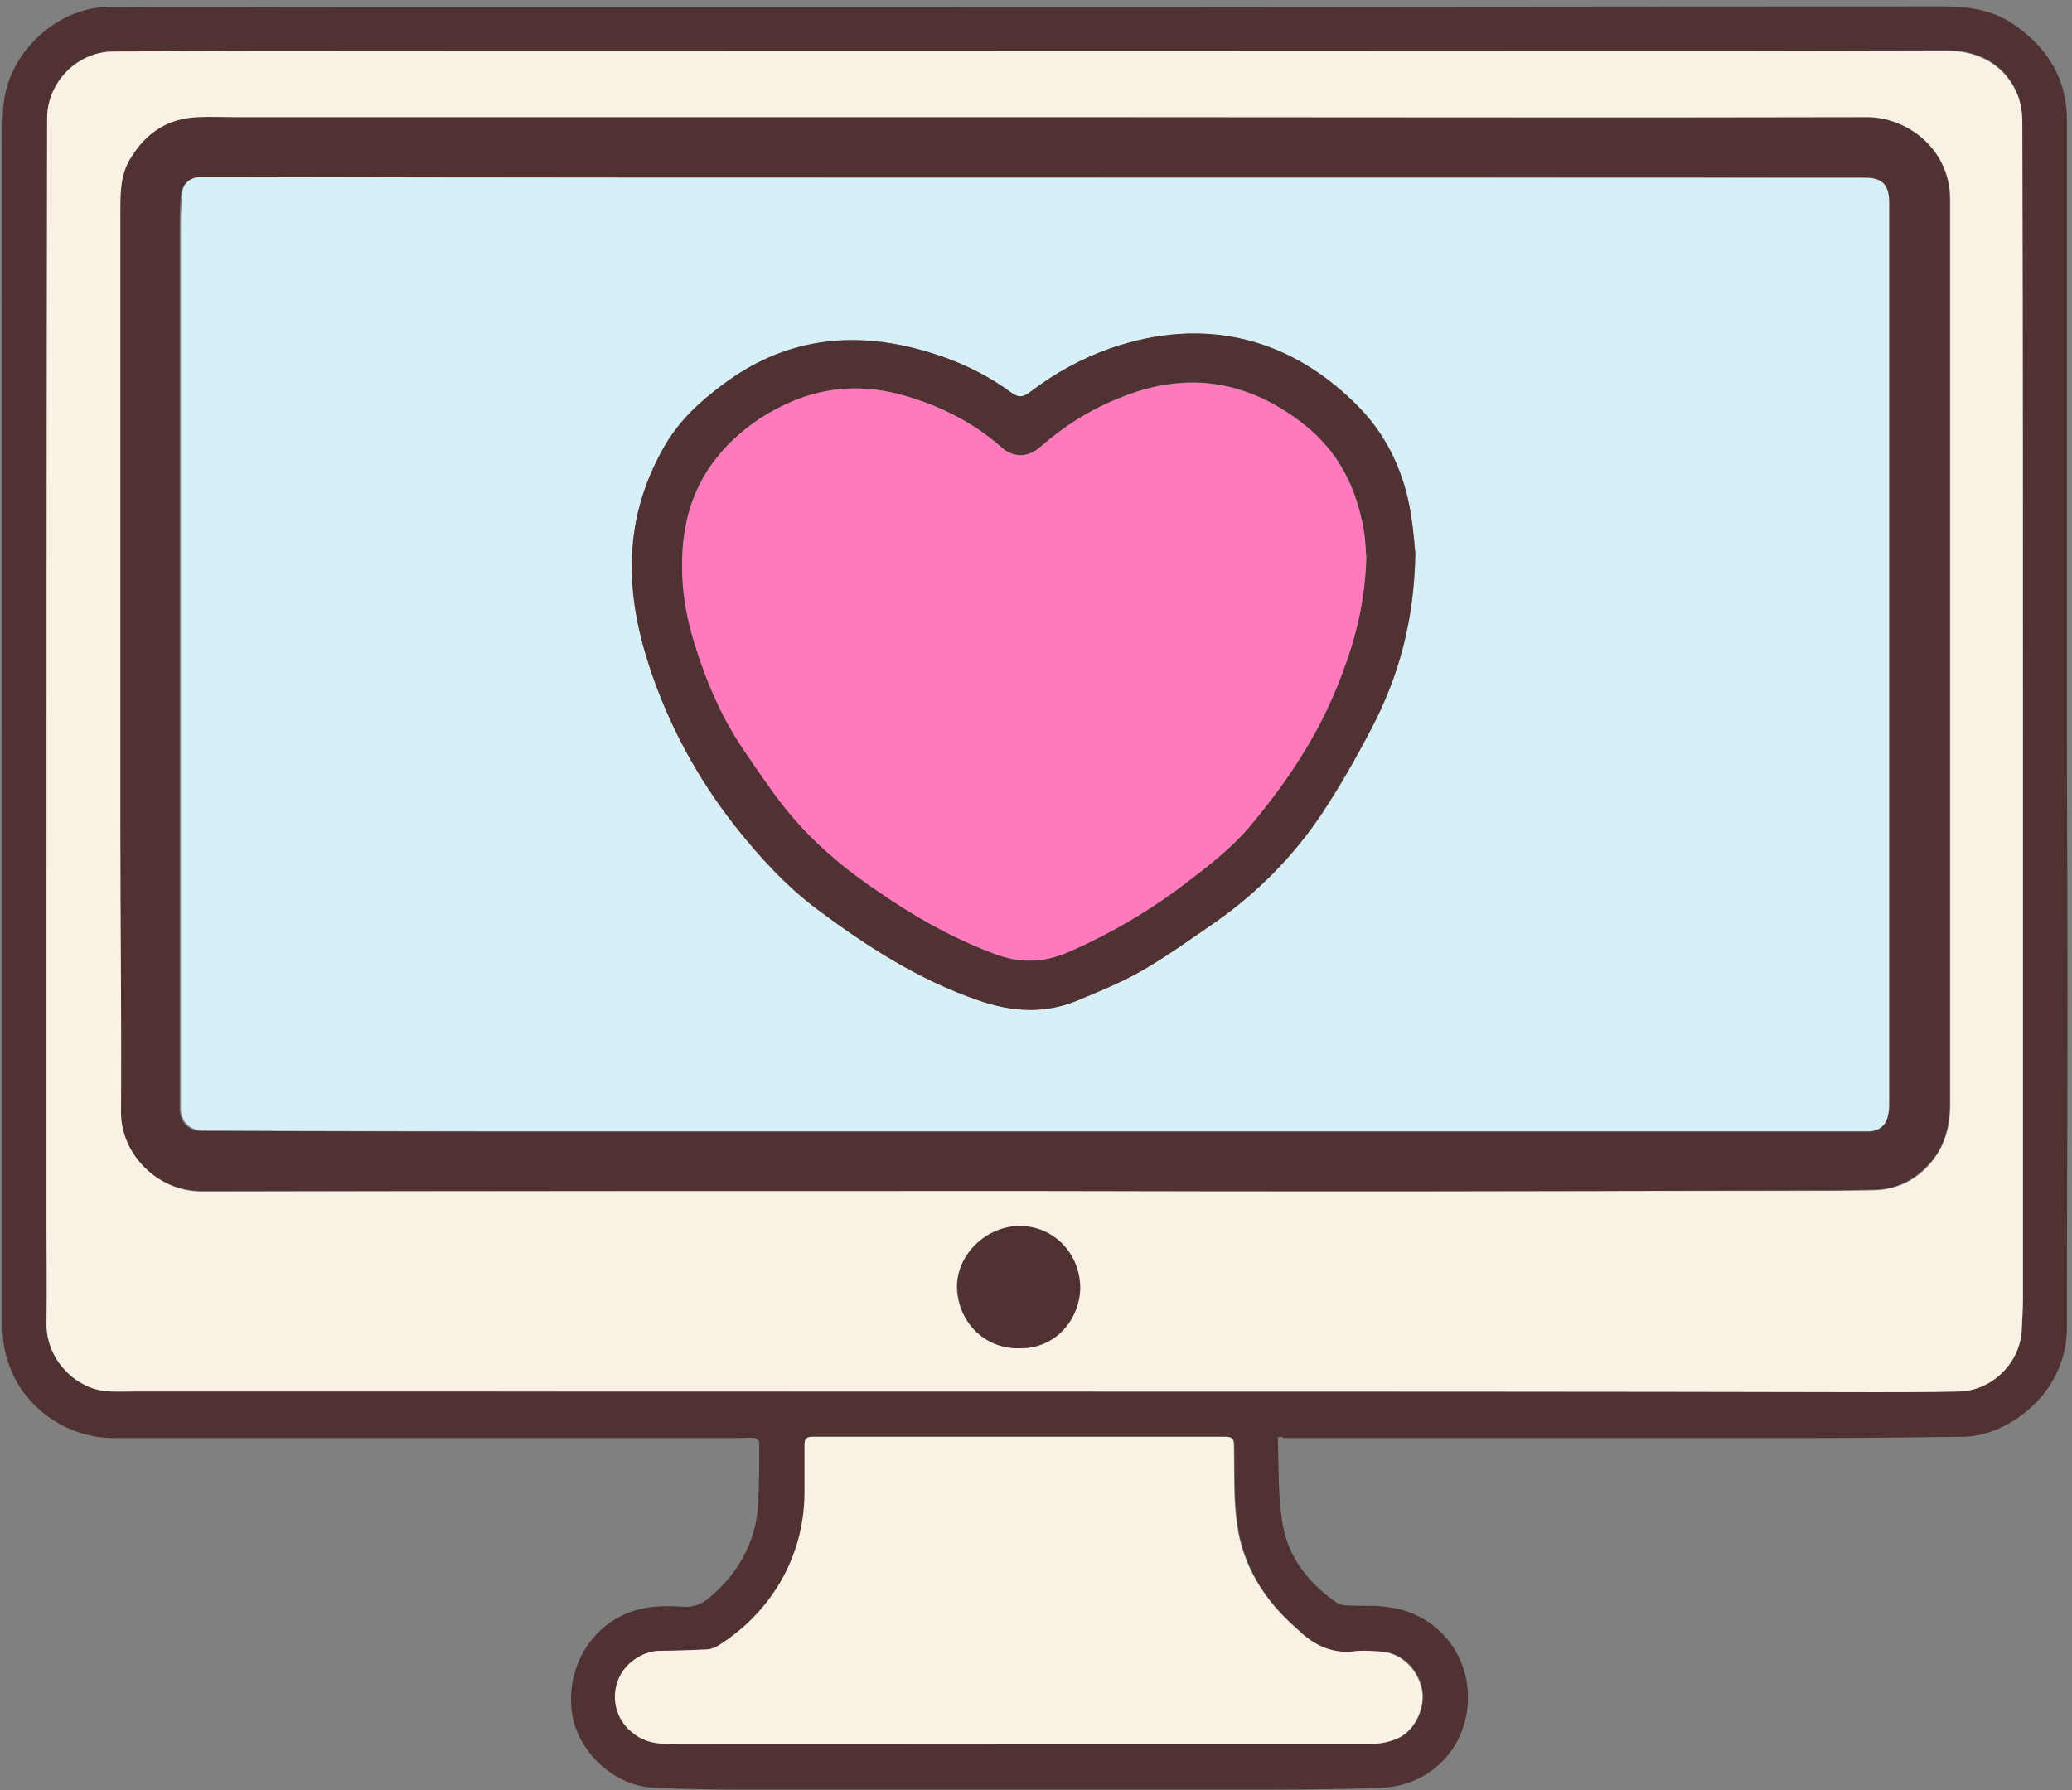
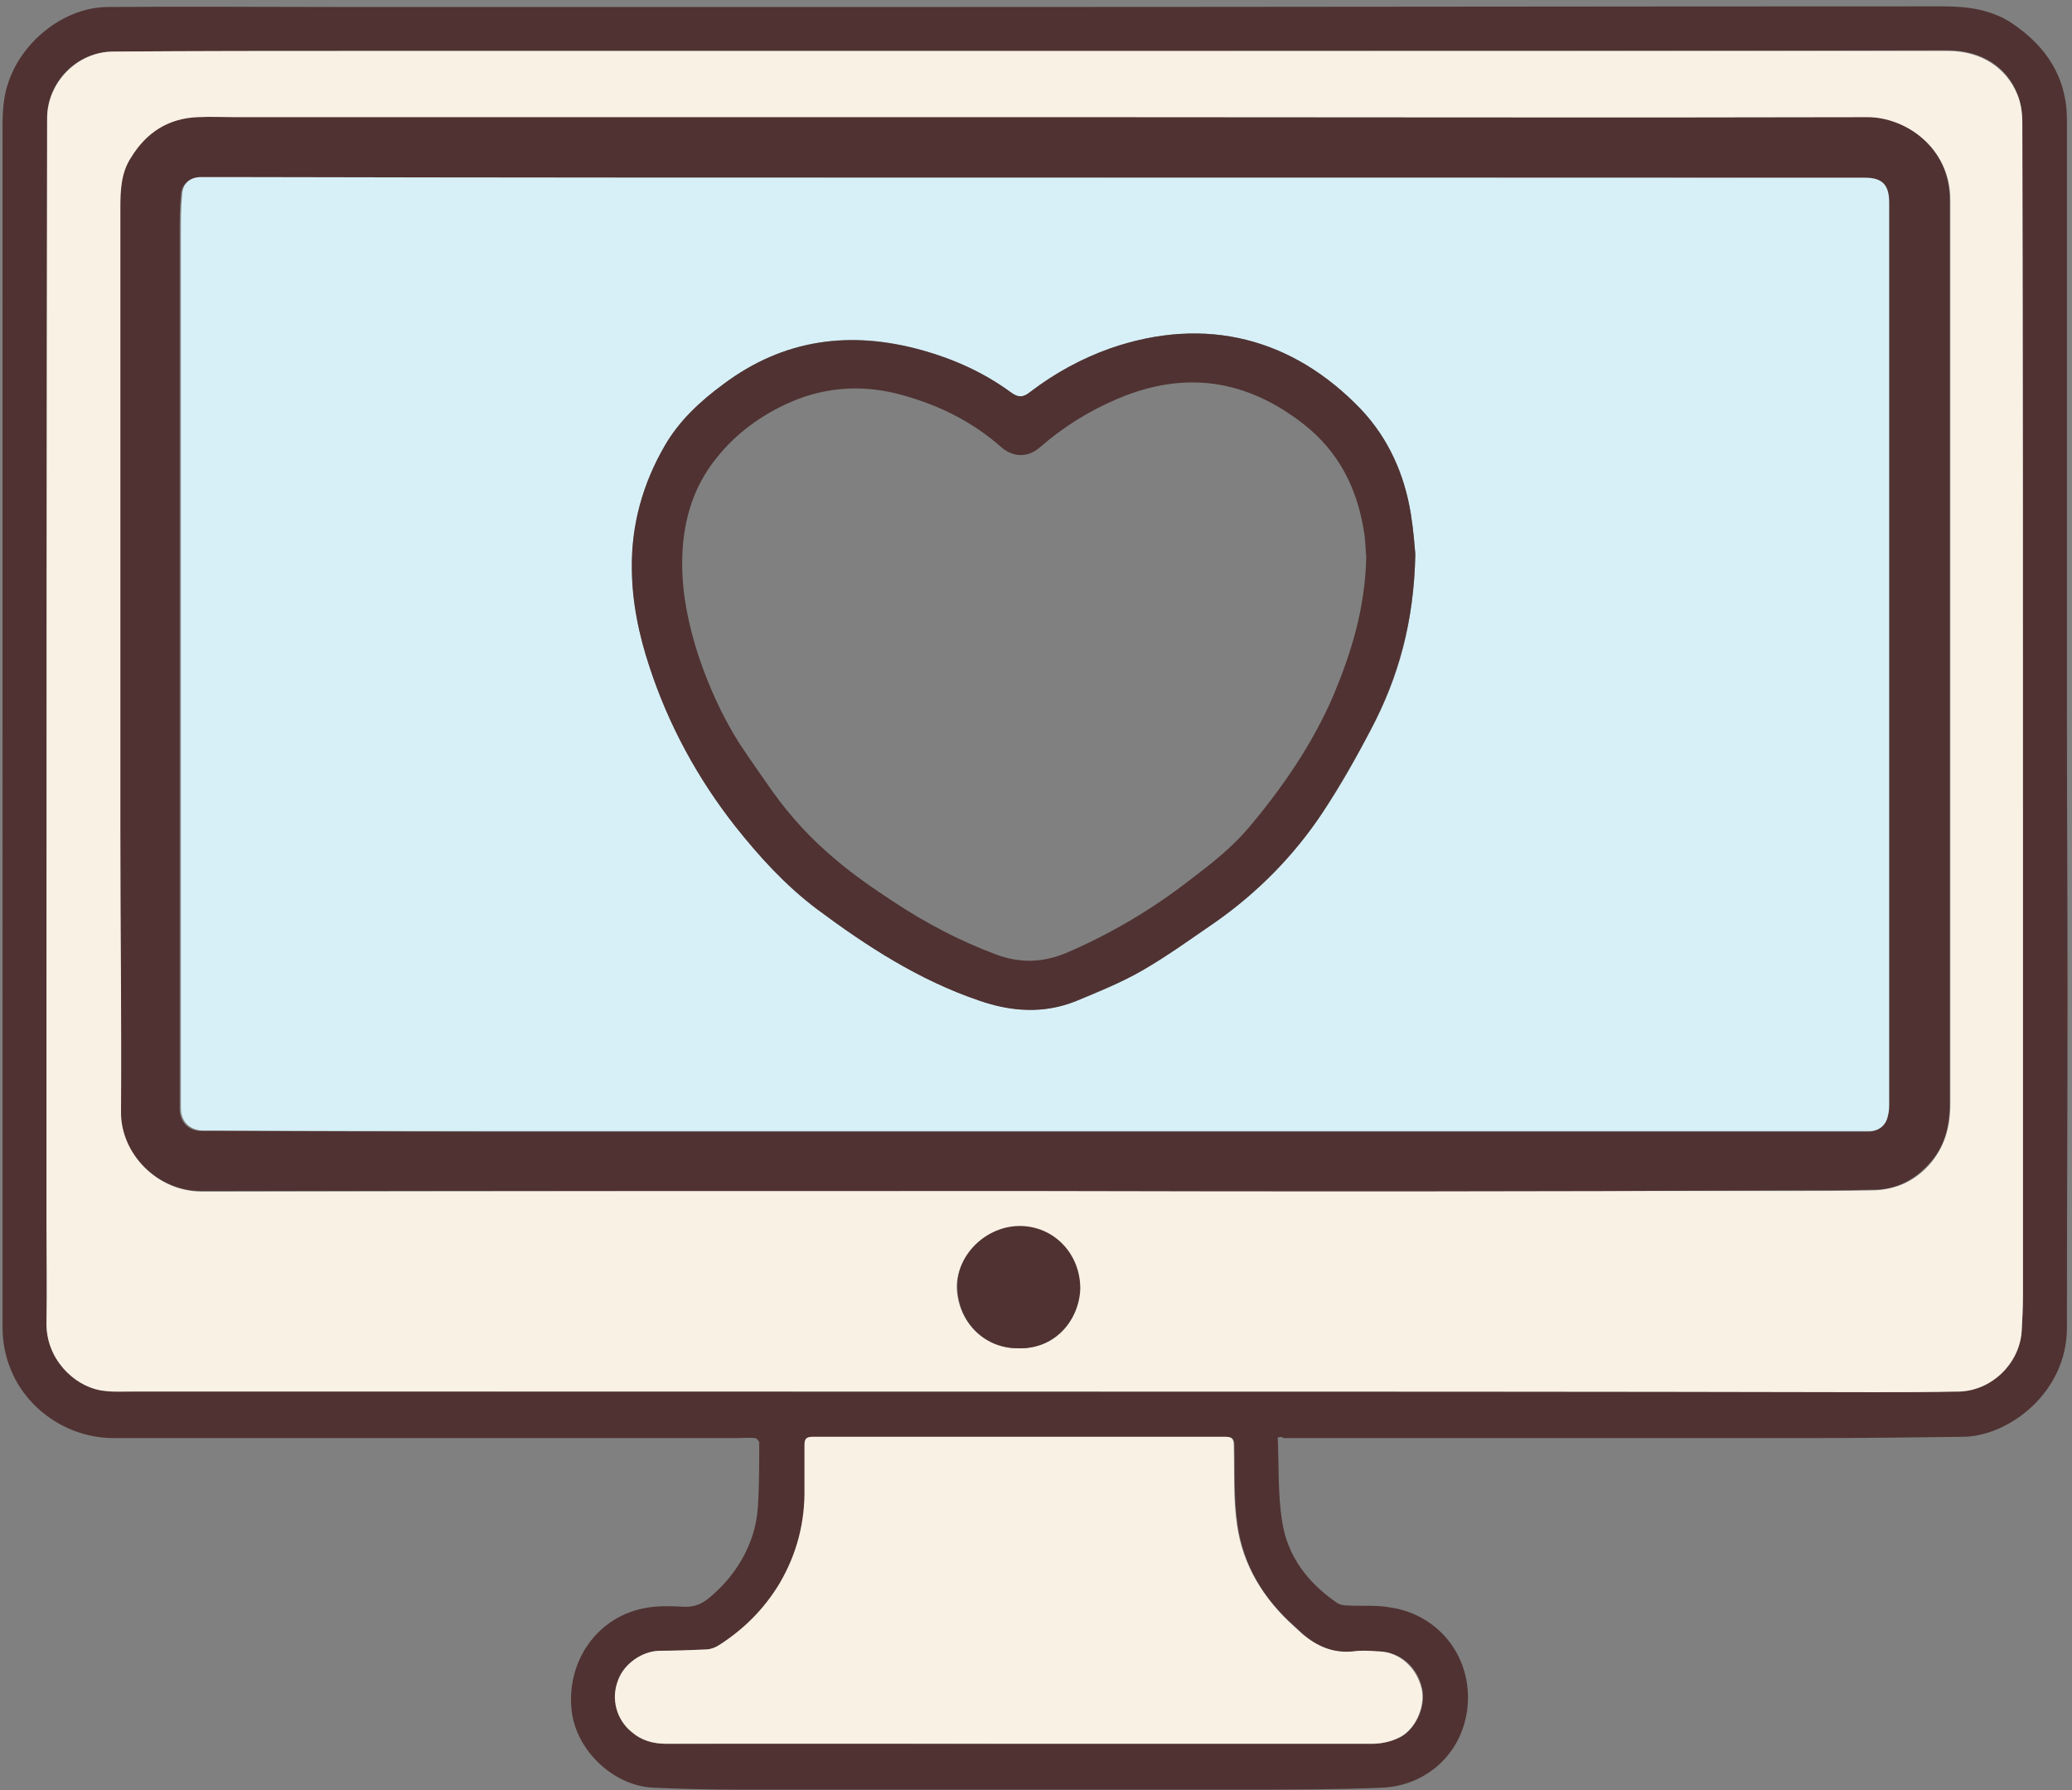
<svg xmlns="http://www.w3.org/2000/svg" id="Layer_1" x="0px" y="0px" viewBox="0 0 325.3 281.1" style="enable-background:new 0 0 325.3 281.1;" xml:space="preserve">
  <rect x="0" y="0" width="325.3" height="281.1" fill="#808080" stroke="none" />
  <style type="text/css">	.st0{fill:#503232;}	.st1{fill:#F9F1E4;}	.st2{fill:#D7F0F7;}	.st3{fill:#FF7ABC;}</style>
  <g>
    <path class="st0" d="M200.6,225.7c0.2,4.5,0,8.9,0.7,13.2c0.8,5.4,4,9.6,8.5,12.7c0.5,0.4,1.3,0.5,2,0.5c2.2,0.1,4.3-0.1,6.5,0.3  c8,1.2,13.2,8.4,12,16.4c-1.1,7-6.7,11.6-13.3,11.9c-7.5,0.3-15,0.3-22.6,0.3c-26.1,0-52.1,0-78.2,0c-4.5,0-9-0.1-13.5-0.3  c-6.2-0.2-12-5.6-12.9-11.7c-1.1-7.9,3.9-15.4,12-16.6c1.9-0.3,3.9-0.2,5.8-0.1c1.4,0,2.5-0.4,3.6-1.3c3.2-2.6,5.6-5.9,6.9-9.8  c0.5-1.5,0.8-3.1,0.9-4.7c0.2-3.3,0.2-6.6,0.2-10c0-0.2-0.4-0.7-0.7-0.7c-0.8-0.1-1.6,0-2.4,0c-16.9,0-33.7,0-50.6,0  c-15.9,0-31.8,0-47.7,0c-7.1,0-13.7-4.5-16.2-11c-0.8-2-1.2-4.2-1.2-6.3C0.4,146.1,0.4,83.9,0.4,21.8c0-2.9-0.1-5.7,0.8-8.5  C3.2,6.7,9.9,1.2,16.8,1.1C29.1,1,41.3,1.1,53.5,1.1c30.1,0,60.3,0,90.4,0c53.7,0,107.5-0.1,161.2-0.1c3.8,0,7.5,0.5,10.7,2.6  c5.4,3.6,8.7,8.5,8.7,15.2c0,30.6,0,61.2,0,91.7c0,15.3,0.1,30.6,0.1,45.9c0,17.4-0.1,34.7-0.1,52.1c0,10.1-9,16.9-16.1,17.1  c-7.9,0.1-15.7,0.2-23.6,0.2c-27.8,0-55.5,0-83.3,0C201.3,225.6,201.1,225.6,200.6,225.7z M162.3,218.5c44,0,87.9,0,131.9,0  c4.5,0,9,0.1,13.5-0.1c5.1-0.1,9.4-4.5,9.7-9.5c0.1-1.8,0.2-3.7,0.2-5.5c0-24.2,0-48.4,0-72.7c0-37.2,0-74.4-0.1-111.5  c0-1.5-0.2-3.1-0.8-4.5c-1.6-4.1-5.5-6.8-10.9-6.8C223,8.1,140.1,8,57.1,8C44,8,30.9,8,17.8,8.1C12,8.1,7.4,12.9,7.4,18.5  c0,48.6,0,97.3-0.1,145.9c0,9.2,0,18.4,0,27.7c0,5.2,0.1,10.3,0,15.5c-0.1,5.6,4.2,9.9,8.4,10.6c1.6,0.3,3.3,0.2,5,0.2  C67.9,218.5,115.1,218.5,162.3,218.5z M159.8,273.8C159.8,273.8,159.8,273.8,159.8,273.8c18.6,0,37.1,0,55.7,0  c1.4,0,2.8-0.4,4.1-0.9c2.6-1.2,4.3-4.9,3.7-7.7c-0.7-3.4-3.4-5.8-6.7-5.9c-1.4,0-2.8-0.1-4.1,0c-3.1,0.4-5.6-0.7-7.9-2.7  c-0.4-0.4-0.9-0.8-1.3-1.2c-4.9-4.3-8.1-9.6-9-16c-0.6-4.1-0.4-8.3-0.5-12.4c0-1.1-0.3-1.4-1.4-1.4c-10.5,0-21,0-31.5,0  c-11.1,0-22.1,0-33.2,0c-1,0-1.4,0.3-1.3,1.3c0.1,2.2,0,4.5,0,6.7c0.1,5.4-1.2,10.3-3.9,15c-2.4,4-5.5,7.2-9.5,9.7  c-0.6,0.4-1.5,0.7-2.2,0.7c-2.4,0.1-4.8,0.2-7.2,0.2c-2.8,0-5.5,2-6.5,4.7c-1.1,2.9-0.2,6.1,2.1,8c1.6,1.3,3.4,1.9,5.5,1.9  C123,273.7,141.4,273.8,159.8,273.8z" />
    <path class="st1" d="M162.3,218.5c-47.2,0-94.4,0-141.6,0c-1.7,0-3.3,0.1-5-0.2c-4.2-0.8-8.5-5-8.4-10.6c0.1-5.1,0-10.3,0-15.5  c0-9.2,0-18.4,0-27.7c0-48.6,0-97.3,0.1-145.9c0-5.6,4.7-10.5,10.4-10.5C30.9,8,44,8,57.1,8c82.9,0,165.8,0,248.7,0  c5.3,0,9.2,2.7,10.9,6.8c0.6,1.4,0.8,3,0.8,4.5c0.1,37.2,0.1,74.4,0.1,111.5c0,24.2,0,48.4,0,72.7c0,1.8-0.1,3.7-0.2,5.5  c-0.3,5-4.6,9.3-9.7,9.5c-4.5,0.1-9,0.1-13.5,0.1C250.3,218.5,206.3,218.5,162.3,218.5z M162.4,187C162.4,187,162.4,187,162.4,187  c39.5,0,79,0,118.6,0c4.4,0,8.8,0,13.2-0.1c3.4-0.1,6.3-1.4,8.6-3.9c2.5-2.8,3.4-6,3.4-9.7c0-47.3,0-94.6,0-141.9  c0-8.2-7-12.9-12.9-12.9c-39.9,0.1-79.8,0-119.7,0c-45.5,0-91,0-136.5,0c-2,0-4-0.1-6,0c-4.6,0.2-8,2.4-10.4,6.3  c-1.6,2.5-1.7,5.2-1.7,8c0,32.5,0,65.1,0,97.6c0,14.8,0.2,29.6,0.1,44.4c0,6.4,5.6,12.3,12.6,12.3C75.2,187,118.8,187,162.4,187z   M159.8,211.7c6.2,0.2,9.7-4.8,9.7-9.3c0.1-5.5-4.1-9.8-9.5-9.8c-5.2,0-9.7,4.4-9.8,9.4C150.3,207.4,154.4,211.7,159.8,211.7z" />
    <path class="st1" d="M159.8,273.8c-18.4,0-36.8,0-55.2,0c-2.1,0-3.9-0.5-5.5-1.9c-2.3-1.9-3.2-5.1-2.1-8c0.9-2.6,3.7-4.6,6.5-4.7  c2.4,0,4.8-0.1,7.2-0.2c0.8,0,1.6-0.3,2.2-0.7c3.9-2.5,7.1-5.7,9.5-9.7c2.7-4.6,4-9.6,3.9-15c0-2.2,0-4.5,0-6.7  c0-1,0.3-1.3,1.3-1.3c11.1,0,22.1,0,33.2,0c10.5,0,21,0,31.5,0c1.1,0,1.4,0.3,1.4,1.4c0.1,4.1-0.1,8.3,0.5,12.4  c0.9,6.4,4.2,11.7,9,16c0.4,0.4,0.9,0.8,1.3,1.2c2.3,1.9,4.8,3,7.9,2.7c1.4-0.2,2.7-0.1,4.1,0c3.2,0.1,5.9,2.5,6.7,5.9  c0.6,2.8-1,6.5-3.7,7.7c-1.2,0.6-2.7,0.9-4.1,0.9C197,273.8,178.4,273.8,159.8,273.8C159.8,273.8,159.8,273.8,159.8,273.8z" />
    <path class="st0" d="M162.4,187c-43.6,0-87.2,0-130.8,0c-7,0-12.6-5.9-12.6-12.3c0.1-14.8-0.1-29.6-0.1-44.4c0-32.5,0-65.1,0-97.6  c0-2.8,0.1-5.6,1.7-8c2.4-3.9,5.8-6.1,10.4-6.3c2-0.1,4,0,6,0c45.5,0,91,0,136.5,0c39.9,0,79.8,0.1,119.7,0  c5.9,0,12.9,4.7,12.9,12.9c0,47.3,0,94.6,0,141.9c0,3.7-0.8,7-3.4,9.7c-2.3,2.5-5.2,3.9-8.6,3.9c-4.4,0.1-8.8,0.1-13.2,0.1  C241.4,187.1,201.9,187.1,162.4,187C162.4,187,162.4,187,162.4,187z M162.6,27.9C162.6,27.9,162.6,27.9,162.6,27.9  c-42.2,0-84.4,0-126.7,0c-1.5,0-3,0-4.5,0c-1.7,0.1-2.9,1-3,2.7c-0.2,2.1-0.2,4.1-0.2,6.2c0,38.3,0,76.6,0,114.9c0,7.5,0,15,0,22.4  c0,2.1,1.4,3.5,3.5,3.5c0.9,0,1.8,0,2.7,0c14.4,0,28.8,0.1,43.1,0.1c33.7,0,67.5,0,101.2,0c34.8,0,69.6,0,104.3,0  c3.4,0,6.9,0,10.3,0c1.5,0,2.6-1,2.9-2.4c0.1-0.7,0.2-1.4,0.2-2.1c0-47.1,0-94.2,0-141.3c0-2.7-1.1-3.9-3.8-3.9  C249.4,27.9,206,27.9,162.6,27.9z" />
    <path class="st0" d="M159.8,211.7c-5.4,0-9.5-4.3-9.5-9.8c0-5,4.6-9.4,9.8-9.4c5.3,0,9.5,4.3,9.5,9.8  C169.5,206.9,165.9,211.9,159.8,211.7z" />
    <path class="st2" d="M162.6,27.9c43.4,0,86.8,0,130.2,0c2.7,0,3.8,1.1,3.8,3.9c0,47.1,0,94.2,0,141.3c0,0.7,0,1.4-0.2,2.1  c-0.3,1.5-1.4,2.4-2.9,2.4c-3.4,0-6.9,0-10.3,0c-34.8,0-69.6,0-104.3,0c-33.7,0-67.5,0-101.2,0c-14.4,0-28.8,0-43.1-0.1  c-0.9,0-1.8,0-2.7,0c-2.1,0-3.5-1.4-3.5-3.5c0-7.5,0-15,0-22.4c0-38.3,0-76.6,0-114.9c0-2.1,0-4.2,0.2-6.2c0.1-1.7,1.2-2.7,3-2.7  c1.5,0,3,0,4.5,0C78.2,27.9,120.4,27.9,162.6,27.9C162.6,27.9,162.6,27.9,162.6,27.9z M222.2,87c-0.1-1.3-0.3-3.8-0.7-6.3  c-1-6.2-3.5-11.9-7.8-16.4c-10.7-11.2-24.4-14.8-39.4-9.6c-4.5,1.6-8.7,3.9-12.5,6.8c-1.1,0.9-1.9,1-3.1,0.1  c-4.2-3-8.9-5.2-13.9-6.6c-11.2-3.2-21.7-1.8-31.2,5.3c-3.6,2.7-7,5.7-9.3,9.8c-3.4,5.9-5.1,12.3-5.1,19.1  c0.1,5.3,1.1,10.5,2.8,15.6c3,9.1,7.5,17.3,13.4,24.9c3.8,4.8,7.9,9.3,12.8,13c7.9,5.9,16.1,11.2,25.5,14.4  c5.1,1.7,10.2,2.1,15.2,0.1c3.5-1.4,7.1-2.9,10.4-4.8c4-2.3,7.7-5,11.5-7.6c6.7-4.7,12.4-10.5,16.9-17.3c2.8-4.1,5.2-8.5,7.5-12.9  C219.6,106.4,222,97.7,222.2,87z" />
    <path class="st0" d="M222.2,87c-0.2,10.6-2.7,19.4-7,27.6c-2.3,4.4-4.8,8.7-7.5,12.9c-4.5,6.8-10.2,12.6-16.9,17.3  c-3.8,2.6-7.5,5.3-11.5,7.6c-3.3,1.9-6.9,3.3-10.4,4.8c-5,2-10.1,1.7-15.2-0.1c-9.4-3.2-17.6-8.5-25.5-14.4c-4.9-3.7-9-8.2-12.8-13  c-5.9-7.5-10.4-15.8-13.4-24.9c-1.7-5.1-2.8-10.3-2.8-15.6c-0.1-6.8,1.7-13.2,5.1-19.1c2.3-4,5.6-7.1,9.3-9.8  c9.5-7.1,19.9-8.4,31.2-5.3c5,1.4,9.7,3.5,13.9,6.6c1.2,0.9,2,0.8,3.1-0.1c3.8-2.9,8-5.2,12.5-6.8c15-5.2,28.7-1.6,39.4,9.6  c4.3,4.6,6.8,10.2,7.8,16.4C221.9,83.2,222.1,85.8,222.2,87z M214.5,87.5c-0.1-0.9-0.1-2.7-0.4-4.3c-1.1-6.6-3.9-12.2-9.3-16.5  c-9-7.1-18.7-8.6-29.3-4.1c-4.5,1.9-8.5,4.4-12.2,7.6c-1.9,1.7-4.2,1.6-6,0.1c-4.5-4-9.7-6.6-15.4-8.2c-5.9-1.7-11.9-1.5-17.7,1  c-4.6,2-8.6,4.9-11.7,8.8c-3.9,4.8-5.4,10.5-5.4,16.6c0,4.9,1,9.6,2.5,14.3c1.6,4.8,3.7,9.5,6.4,13.8c1.7,2.6,3.5,5.1,5.3,7.7  c2.8,3.9,6,7.4,9.7,10.5c2.9,2.5,6.1,4.7,9.3,6.8c5,3.3,10.3,6.1,15.9,8.2c3.9,1.5,7.6,1.4,11.5-0.3c6.9-3,13.3-6.8,19.2-11.4  c3.3-2.5,6.5-5,9.2-8.2c5.3-6.3,9.9-13,13.2-20.6C212.1,102.6,214.3,95.7,214.5,87.5z" />
-     <path class="st3" d="M214.5,87.5c-0.2,8.2-2.3,15-5.2,21.8c-3.3,7.6-7.9,14.3-13.2,20.6c-2.7,3.1-5.9,5.7-9.2,8.2  c-5.9,4.6-12.3,8.4-19.2,11.4c-3.9,1.7-7.6,1.7-11.5,0.3c-5.6-2.1-10.9-4.9-15.9-8.2c-3.2-2.1-6.4-4.3-9.3-6.8  c-3.7-3.1-6.9-6.6-9.7-10.5c-1.8-2.5-3.6-5.1-5.3-7.7c-2.8-4.3-4.8-9-6.4-13.8c-1.6-4.6-2.6-9.4-2.5-14.3c0-6.1,1.6-11.8,5.4-16.6  c3.1-3.9,7.1-6.8,11.7-8.8c5.8-2.5,11.8-2.7,17.7-1c5.6,1.6,10.9,4.2,15.4,8.2c1.8,1.6,4.1,1.6,6-0.1c3.6-3.2,7.7-5.8,12.2-7.6  c10.6-4.4,20.3-3,29.3,4.1c5.4,4.3,8.1,9.9,9.3,16.5C214.4,84.9,214.4,86.6,214.5,87.5z" />
  </g>
</svg>